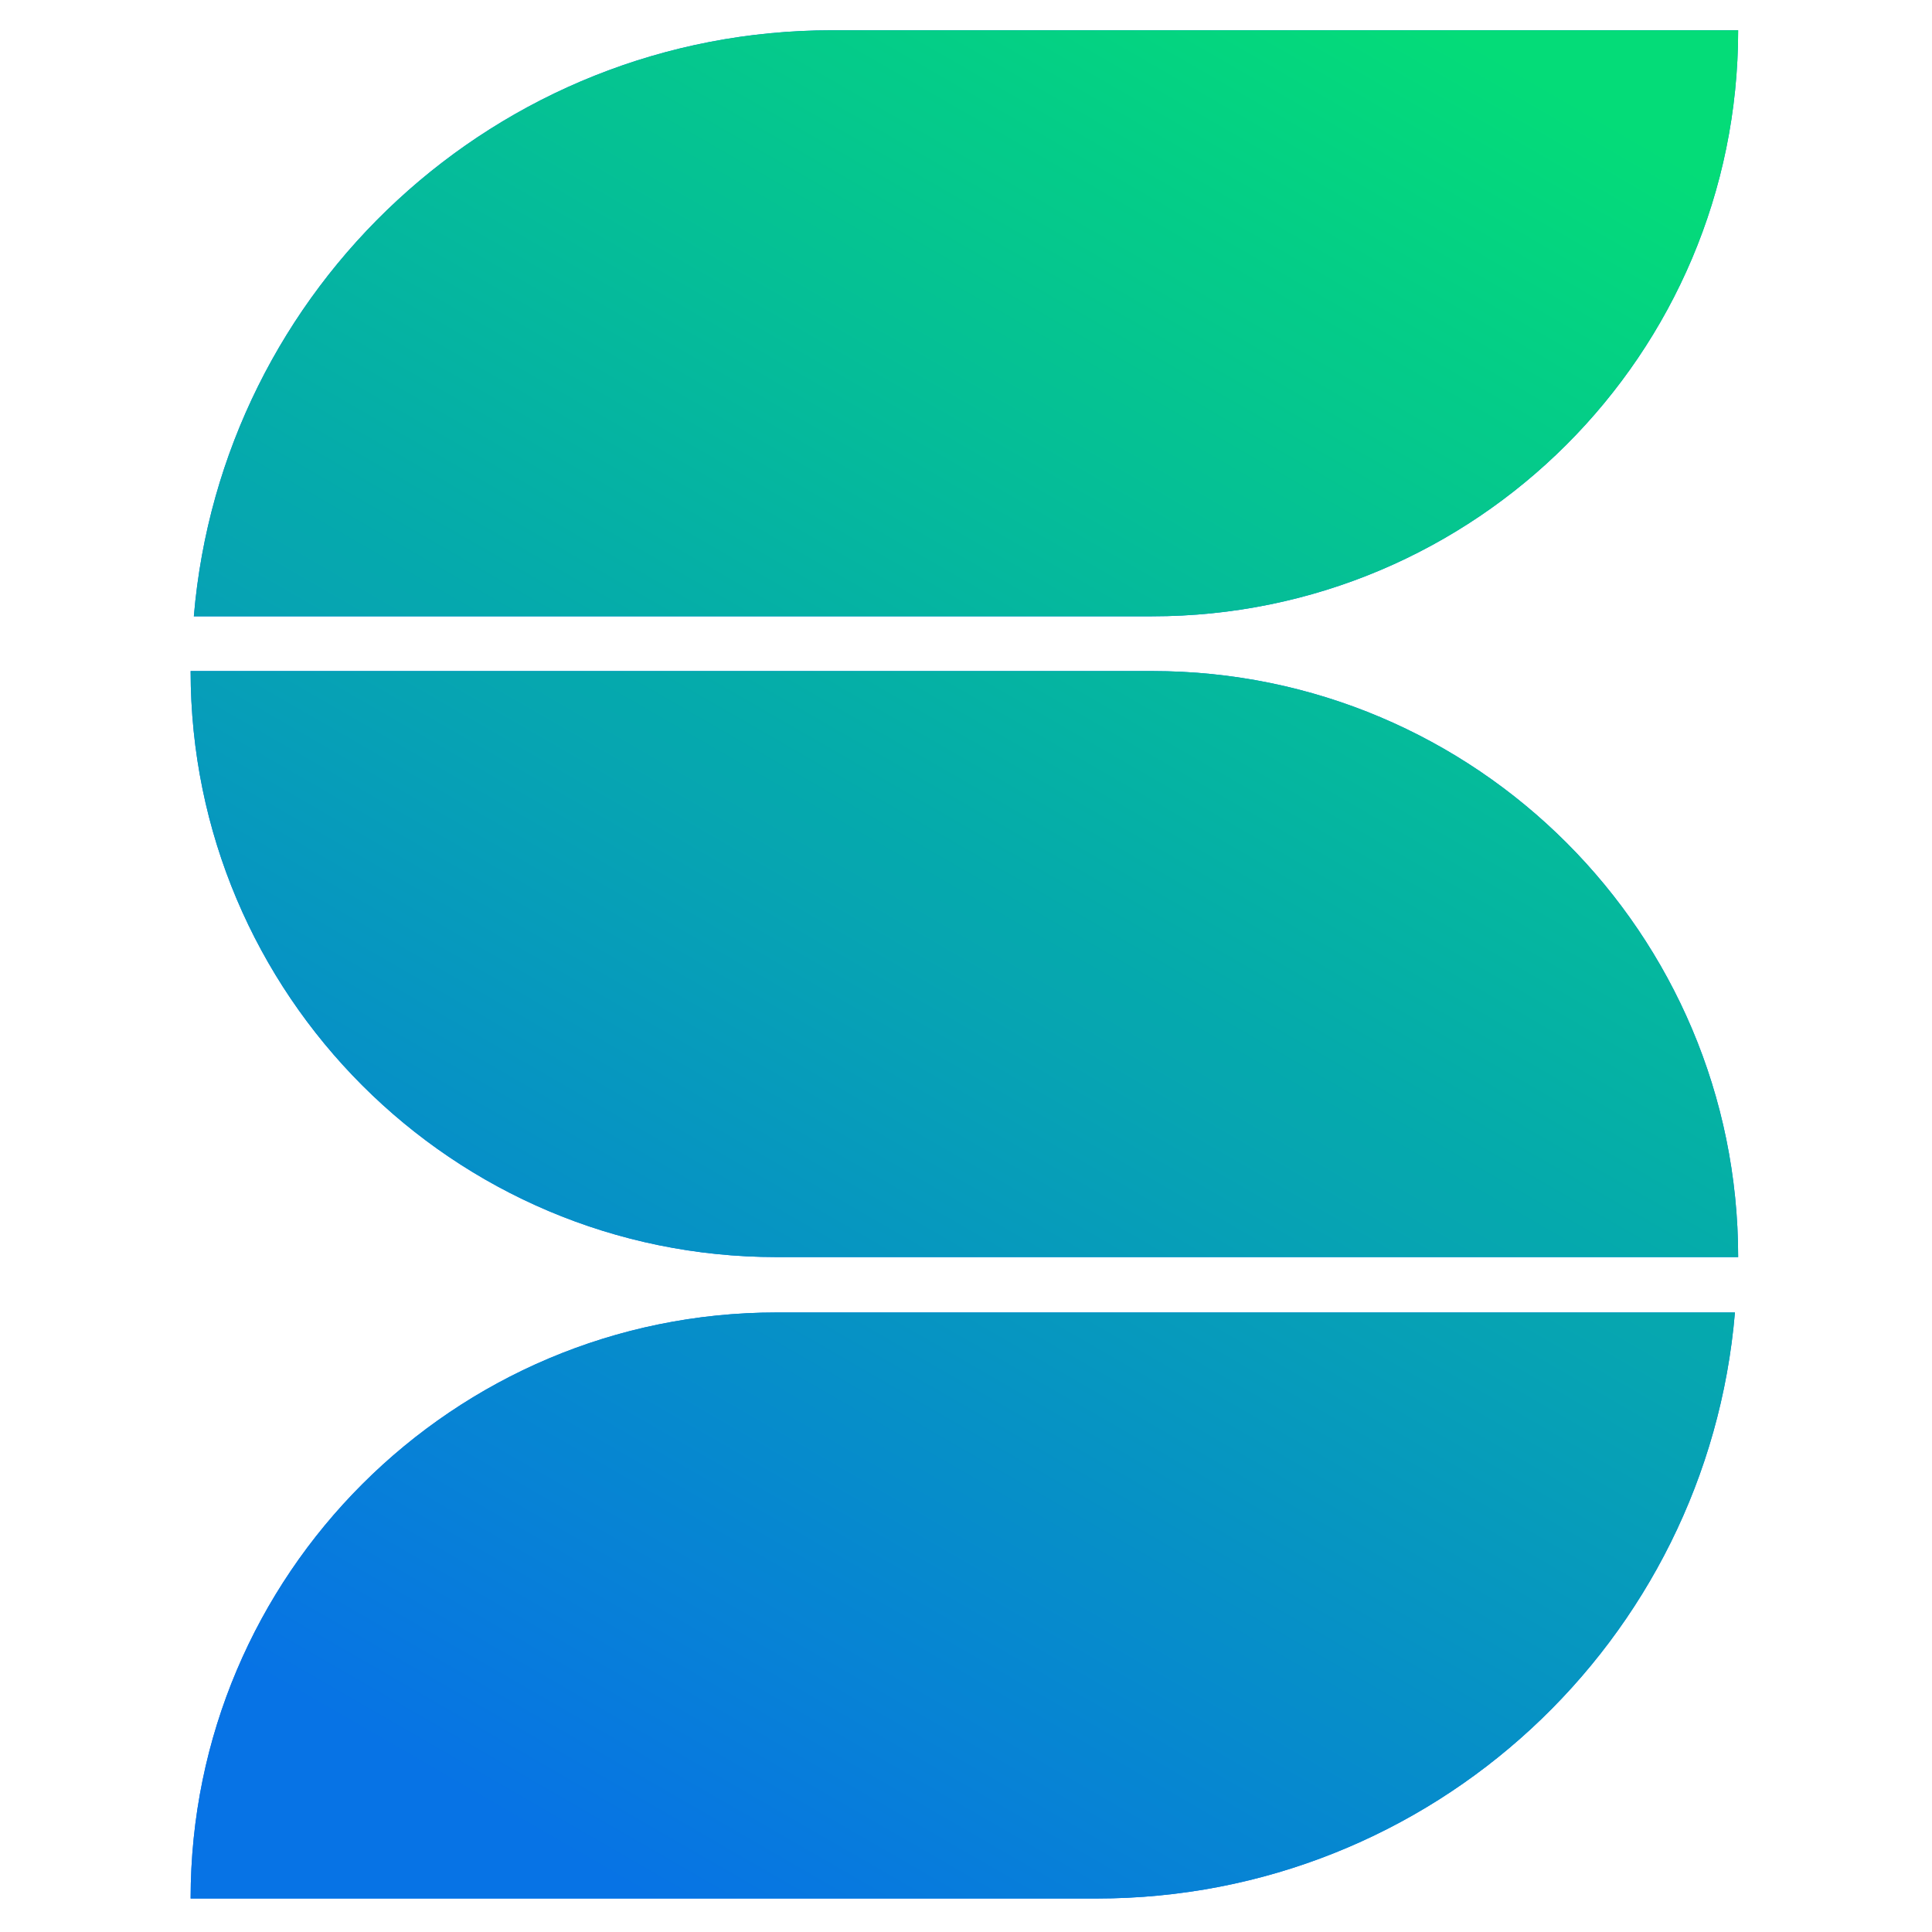
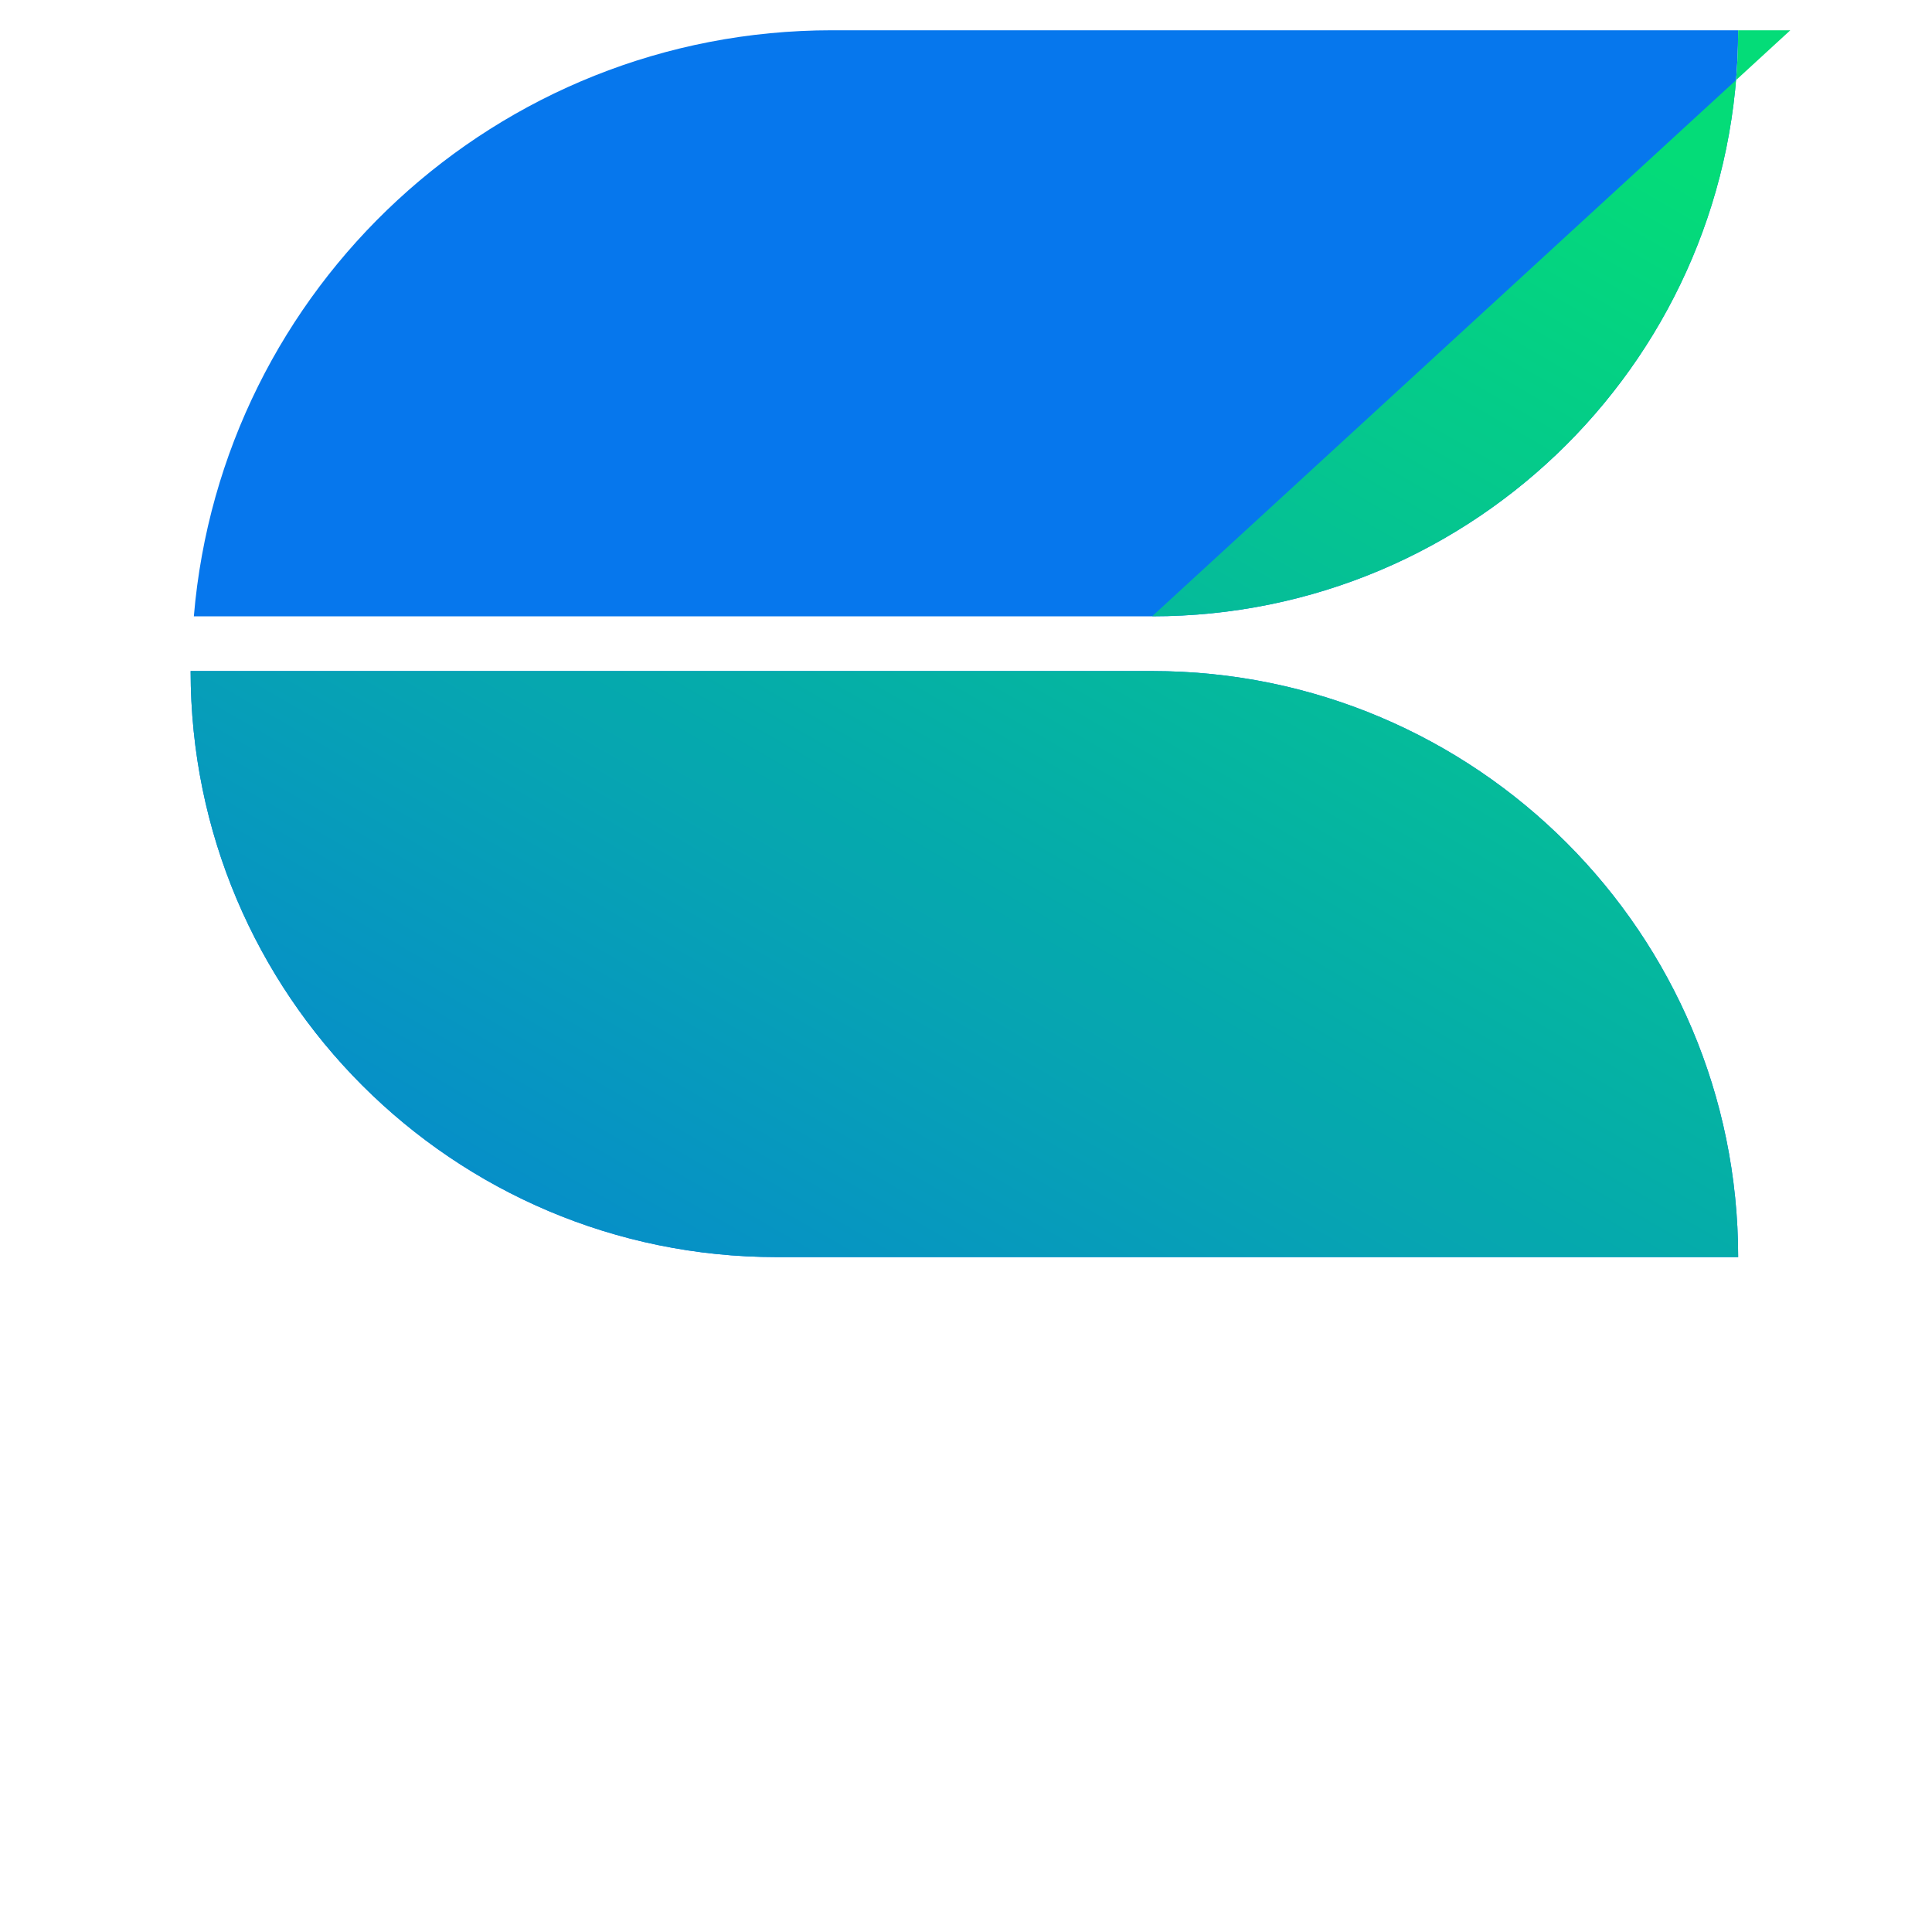
<svg xmlns="http://www.w3.org/2000/svg" id="Layer_1" viewBox="0 0 300 300" style="enable-background:new 0 0 300 300;">
  <style>.st0{fill:#0677ED;} .st1{fill:url(#SVGID_1_);} .st2{fill:url(#SVGID_00000080887504869147410860000010868396328873734842_);} .st3{fill:url(#SVGID_00000138533628645113310830000008977388562456354449_);}</style>
  <g>
    <g>
      <g>
-         <path class="st0" d="M178.9 203.8h-58.3c-50.2.0-91 40.7-91 91h140.7c52.1.0 94.8-40 99.1-91H178.9z" />
        <path class="st0" d="M178.9 95.7c50.2.0 91-40.7 91-91v0H129.2c-52.1.0-94.8 40-99.1 91h90.6 58.2z" />
        <path class="st0" d="M269.9 195.2c0-50.2-40.7-91-91-91h-58.3v0h-91v0c0 50.2 40.7 91 91 91h58.3 91z" />
      </g>
      <g>
        <linearGradient id="SVGID_1_" gradientUnits="userSpaceOnUse" x1="56.932" y1="310.513" x2="242.566" y2="-11.014">
          <stop offset=".094" style="stop-color:#0773E5" />
          <stop offset=".942" style="stop-color:#04DC78" />
        </linearGradient>
-         <path class="st1" d="M178.9 203.8h-58.3c-50.2.0-91 40.7-91 91h140.7c52.1.0 94.8-40 99.1-91H178.9z" />
        <linearGradient id="SVGID_00000112634845577743449530000001876749760083885212_" gradientUnits="userSpaceOnUse" x1="56.932" y1="310.513" x2="242.566" y2="-11.014">
          <stop offset=".094" style="stop-color:#0773E5" />
          <stop offset=".942" style="stop-color:#04DC78" />
        </linearGradient>
-         <path style="fill:url(#SVGID_00000112634845577743449530000001876749760083885212_);" d="M178.9 95.7c50.2.0 91-40.7 91-91v0H129.2c-52.1.0-94.8 40-99.1 91h90.6 58.2z" />
+         <path style="fill:url(#SVGID_00000112634845577743449530000001876749760083885212_);" d="M178.9 95.7c50.2.0 91-40.7 91-91v0H129.2h90.6 58.2z" />
        <linearGradient id="SVGID_00000057105930586318580720000017628210430640939172_" gradientUnits="userSpaceOnUse" x1="56.932" y1="310.513" x2="242.566" y2="-11.014">
          <stop offset=".094" style="stop-color:#0773E5" />
          <stop offset=".942" style="stop-color:#04DC78" />
        </linearGradient>
        <path style="fill:url(#SVGID_00000057105930586318580720000017628210430640939172_);" d="M269.9 195.2c0-50.2-40.7-91-91-91h-58.3v0h-91v0c0 50.2 40.7 91 91 91h58.3 91z" />
      </g>
    </g>
  </g>
</svg>